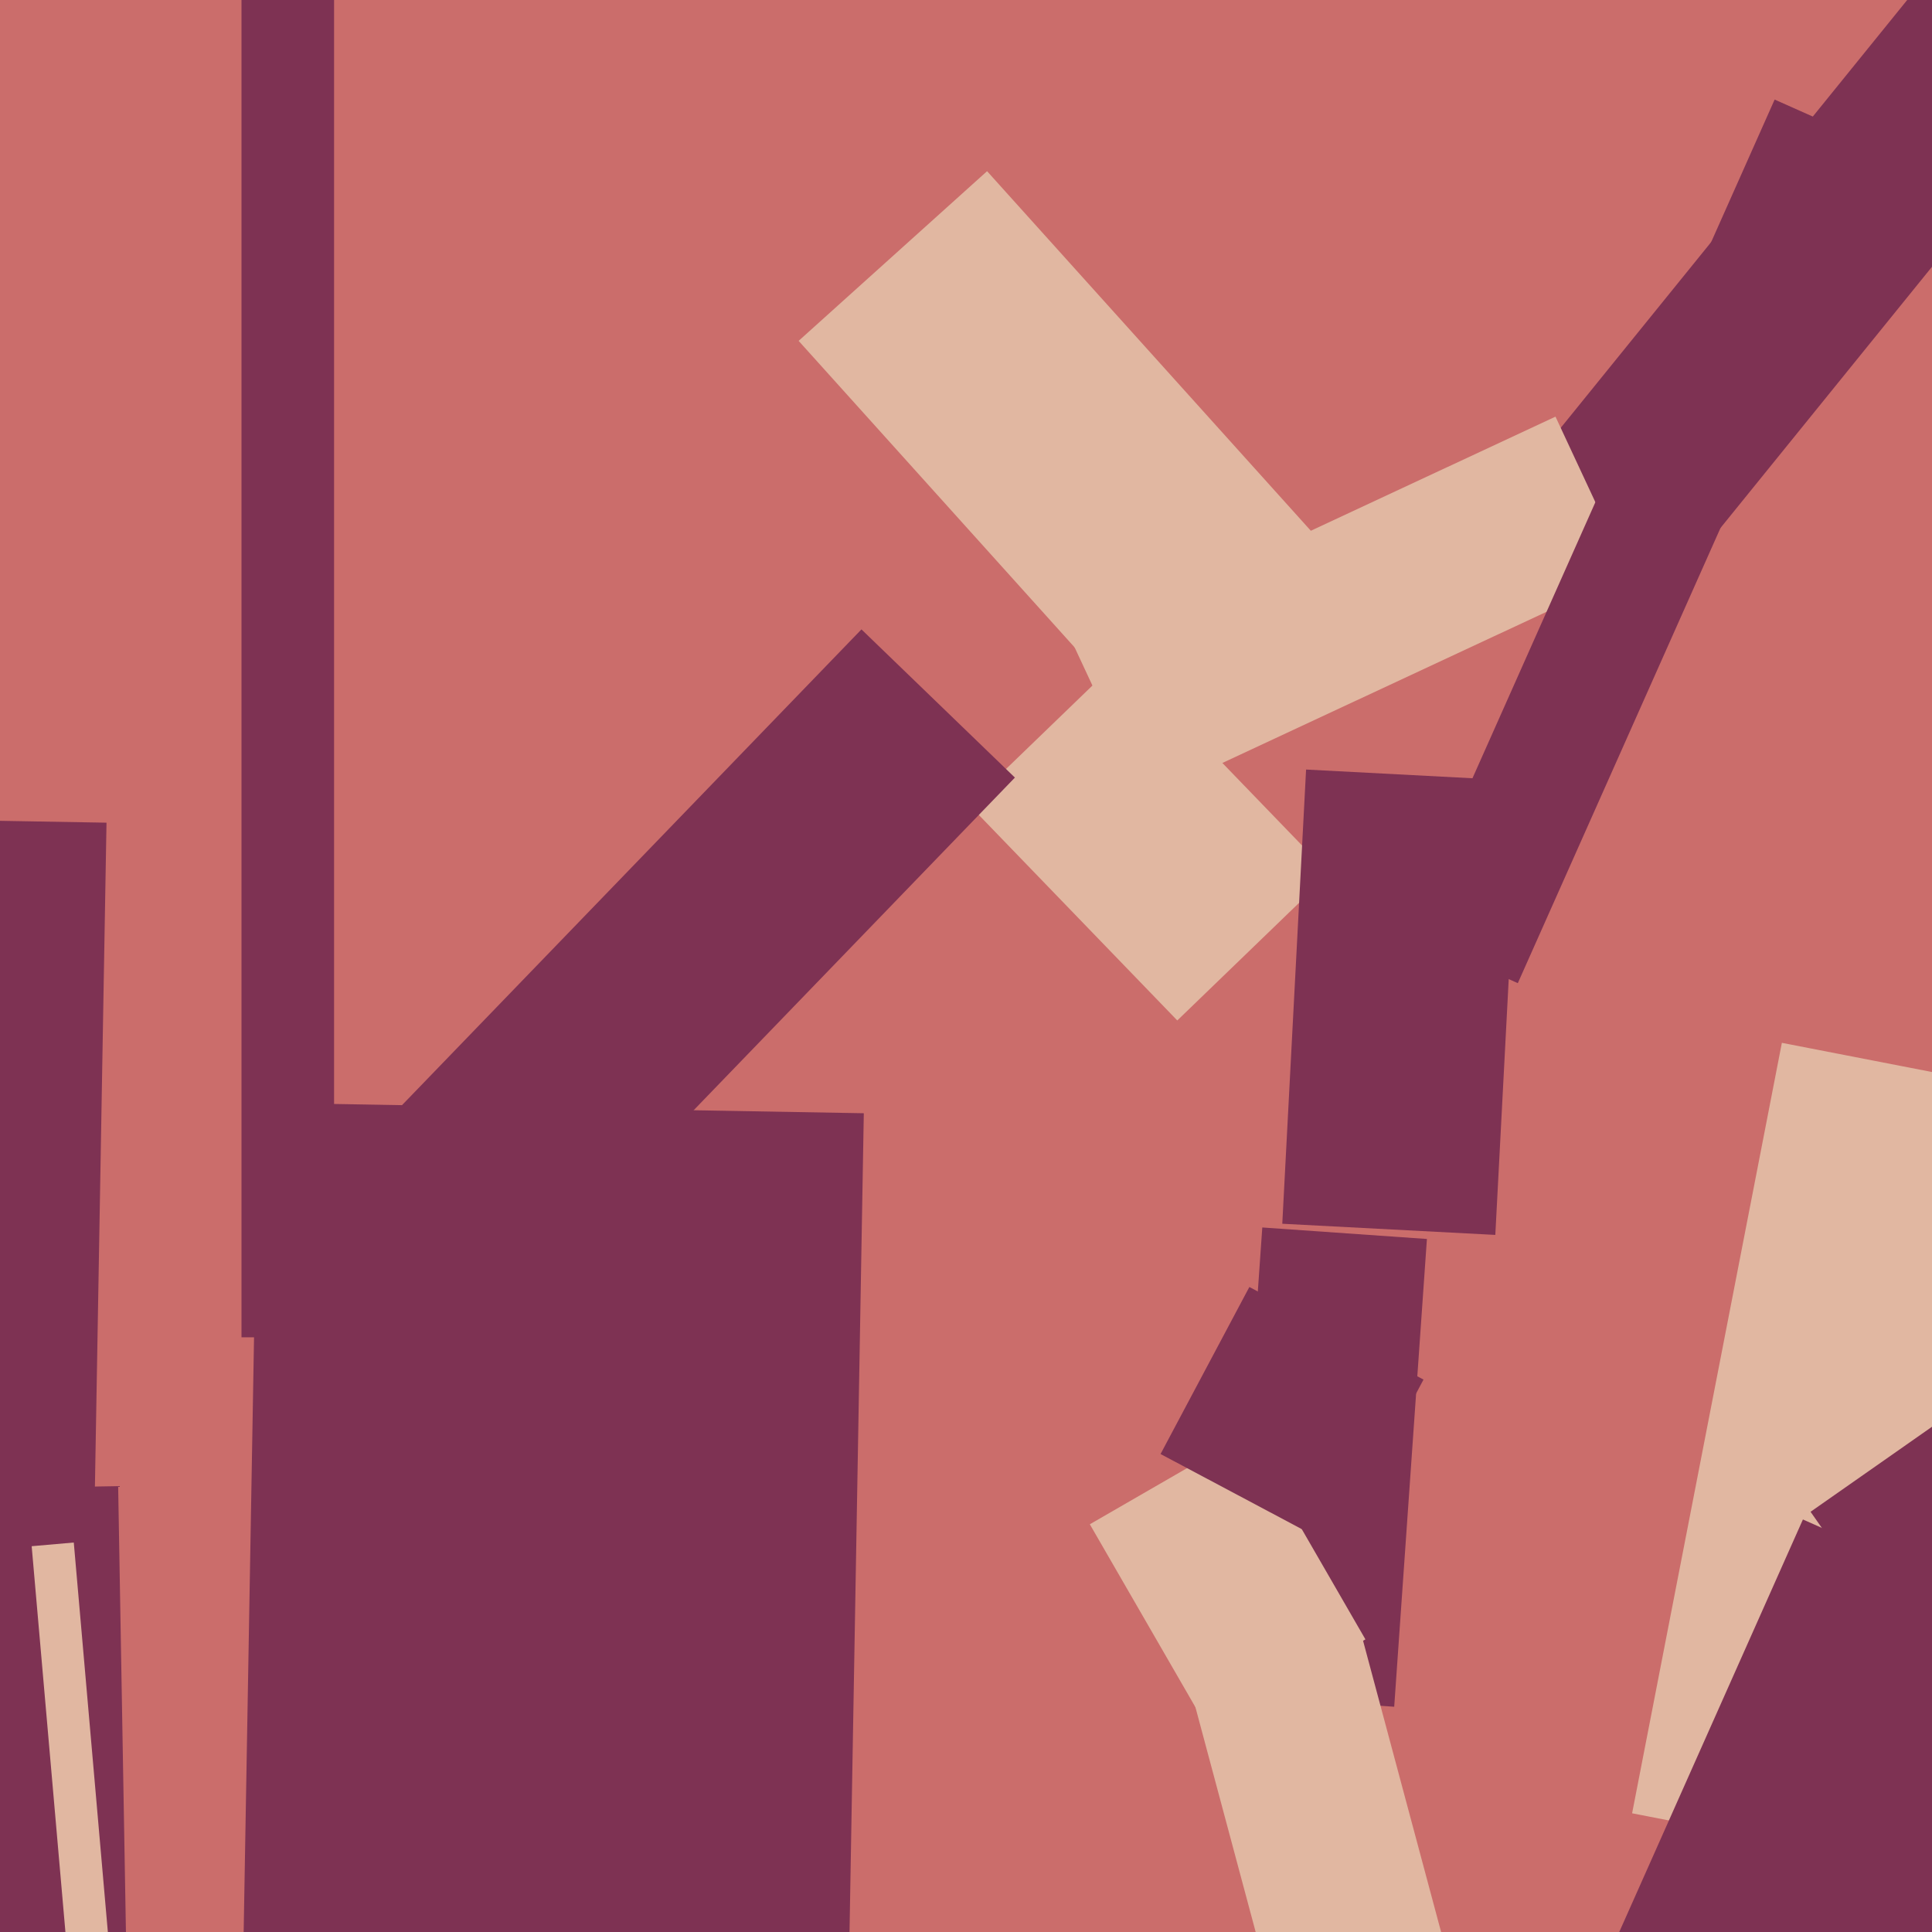
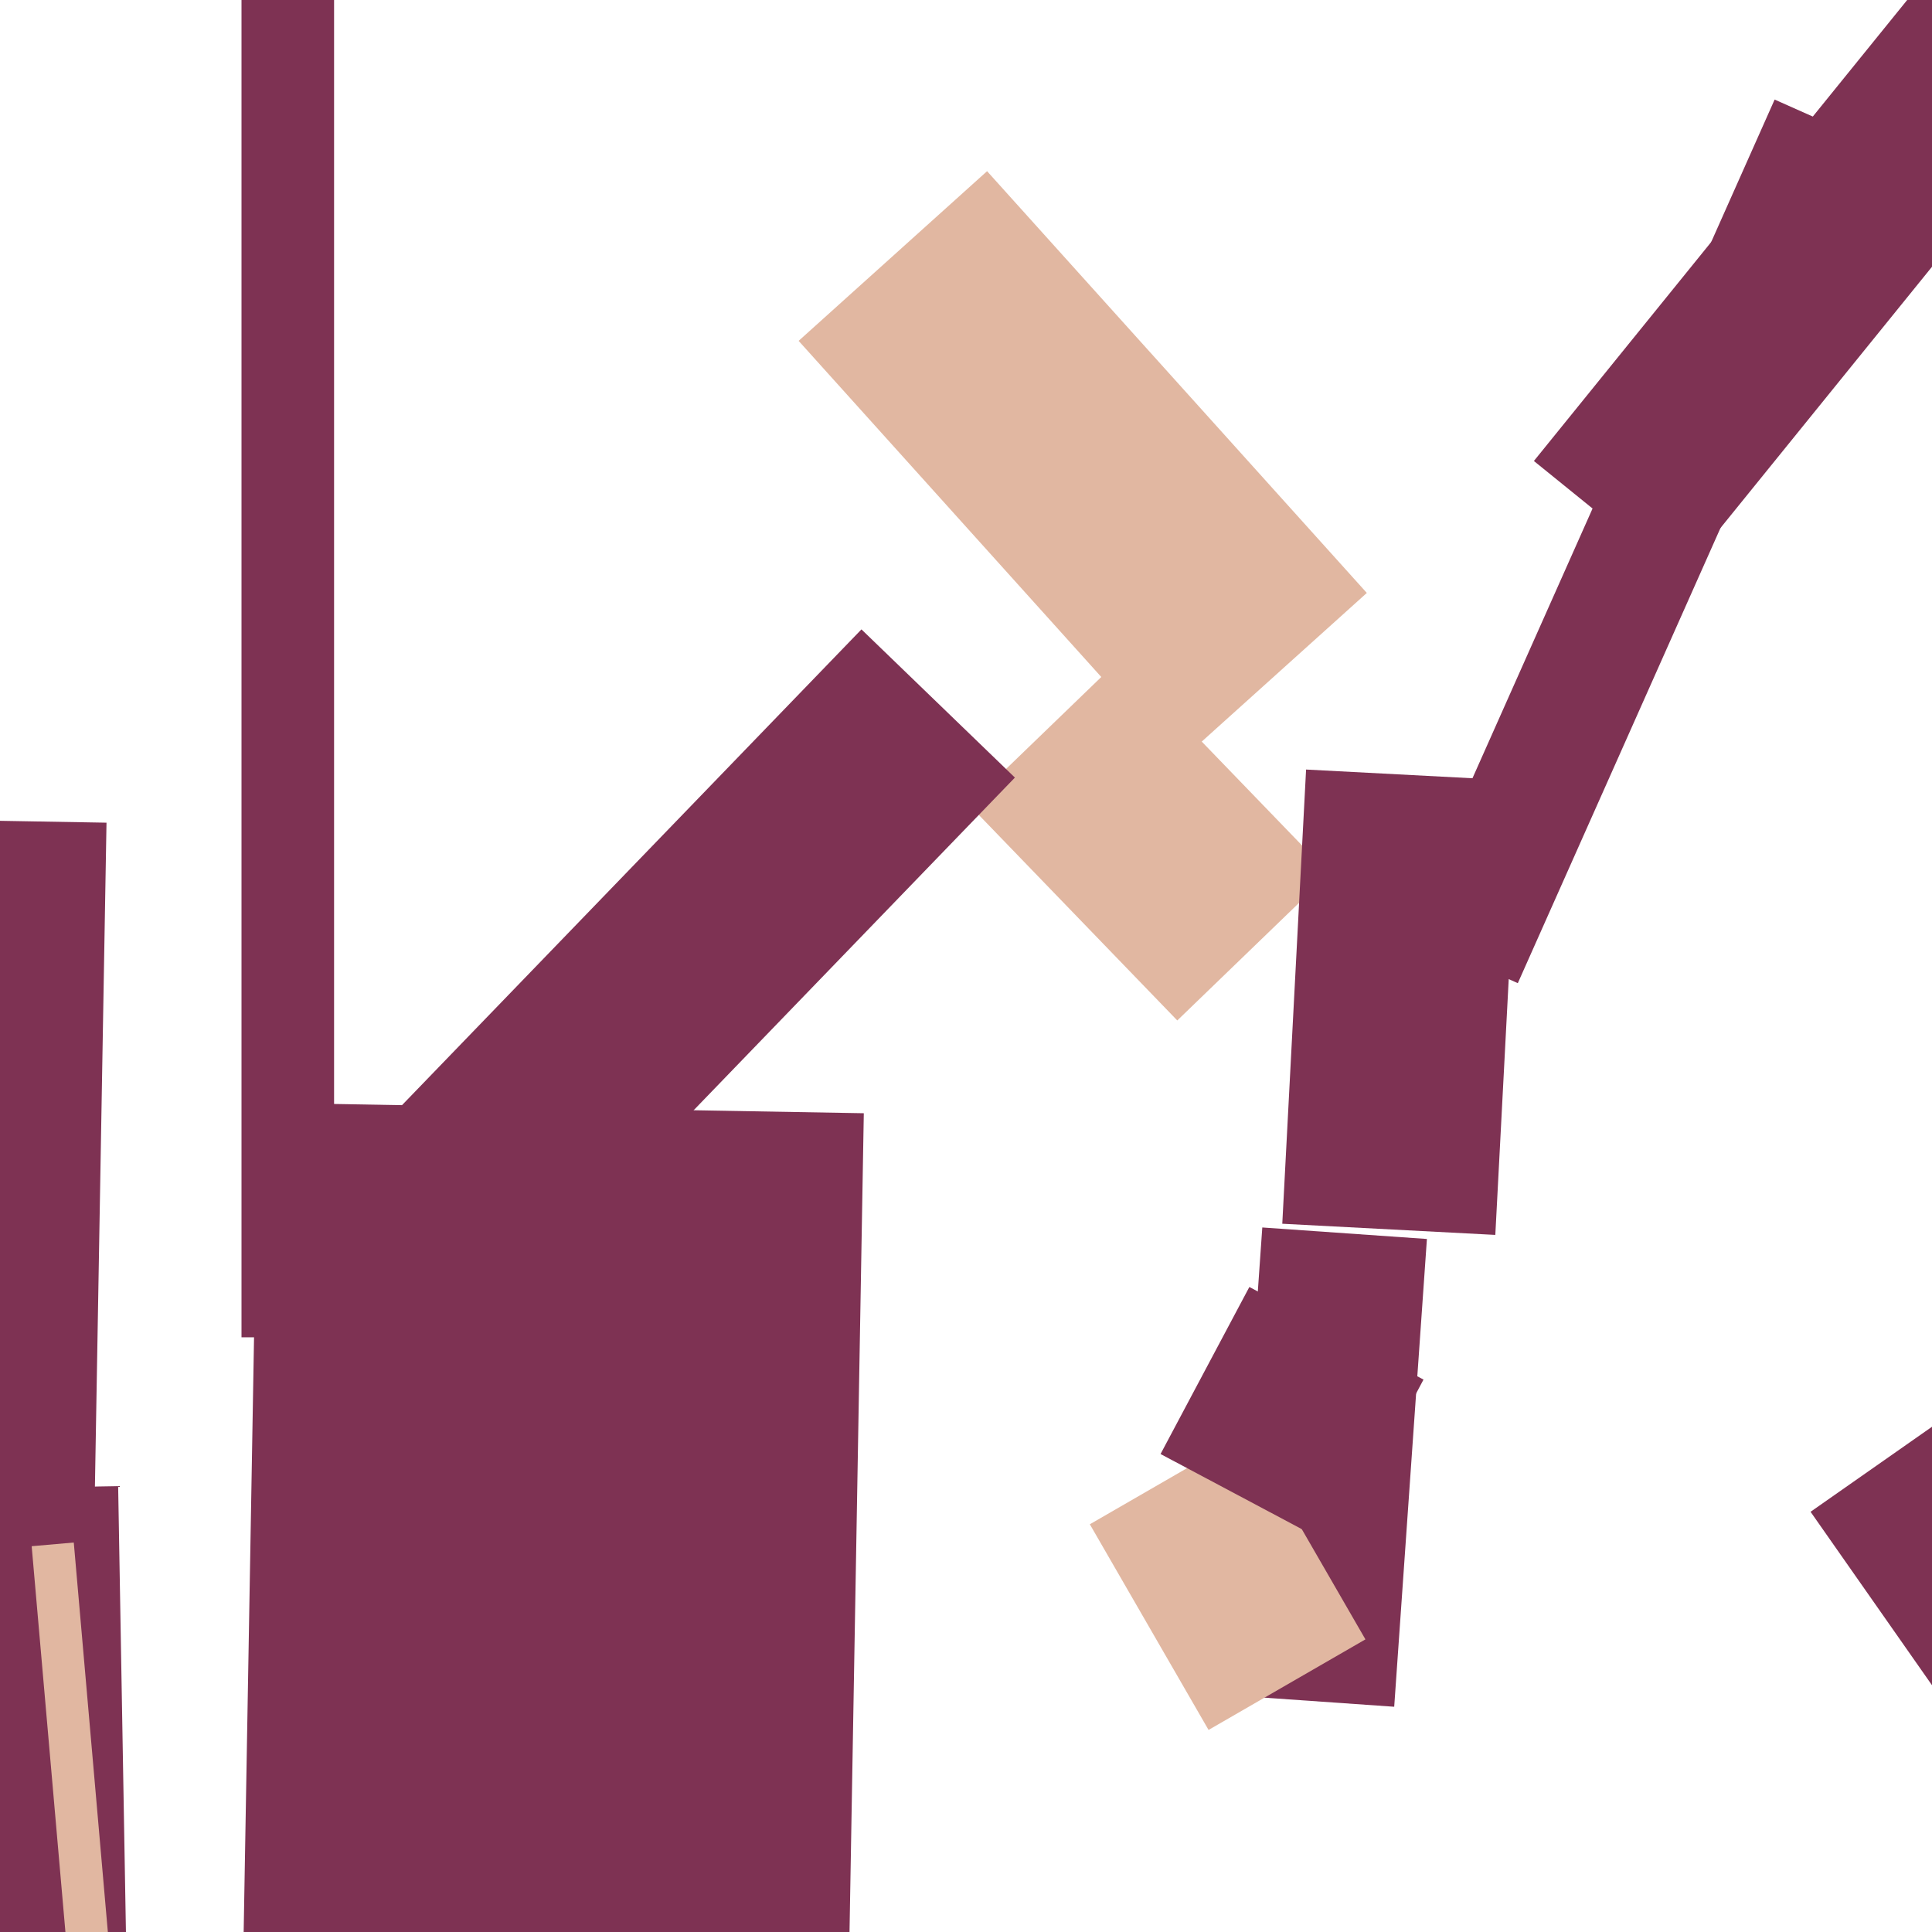
<svg xmlns="http://www.w3.org/2000/svg" width="480px" height="480px">
-   <rect width="480" height="480" fill="rgb(203,109,107)" />
  <polygon points="198.417,84.686 245.235,42.531 339.583,147.314 292.765,189.469" fill="rgb(225,183,161)" />
  <polygon points="381.09,114.531 498.773,-30.795 534.91,-1.531 417.227,143.795" fill="rgb(126,50,83)" />
-   <polygon points="469.299,462.91 405.493,450.507 442.701,259.09 506.507,271.493" fill="rgb(225,183,161)" />
  <polygon points="210.867,491.047 60.39,488.42 64.133,273.953 214.61,276.58" fill="rgb(126,50,83)" />
-   <polygon points="266.371,159.513 386.457,103.516 404.629,142.487 284.543,198.484" fill="rgb(225,183,161)" />
  <polygon points="-3.641,369.798 29.354,369.222 31.641,500.202 -1.354,500.778" fill="rgb(126,50,83)" />
  <polygon points="292.493,253.53 240.741,199.939 278.507,163.47 330.259,217.061" fill="rgb(225,183,161)" />
  <polygon points="23.023,401.362 -77.461,399.608 -74.023,202.638 26.461,204.392" fill="rgb(126,50,83)" />
  <polygon points="346.387,424.038 305.487,421.178 313.613,304.962 354.513,307.822" fill="rgb(126,50,83)" />
  <polygon points="60.0,332.25 60,-8.25 83,-8.25 83,332.25" fill="rgb(126,50,83)" />
  <polygon points="449.83,375.601 527.65,321.111 590.17,410.399 512.35,464.889" fill="rgb(126,50,83)" />
-   <polygon points="295.526,418.639 338.51,407.121 359.474,485.361 316.49,496.879" fill="rgb(225,183,161)" />
  <polygon points="377.097,244.263 348.777,231.655 440.903,24.737 469.223,37.345" fill="rgb(126,50,83)" />
-   <polygon points="380.208,529.614 447.93,377.508 512.792,406.386 445.07,558.492" fill="rgb(126,50,83)" />
  <polygon points="131.975,317.631 93.85,280.814 214.025,156.369 252.15,193.186" fill="rgb(126,50,83)" />
  <polygon points="270.764,378.702 309.736,356.202 339.236,407.298 300.264,429.798" fill="rgb(225,183,161)" />
  <polygon points="331.6,384.251 288.335,361.247 310.4,319.749 353.665,342.753" fill="rgb(126,50,83)" />
  <polygon points="7.869,384.15 18.329,383.235 27.131,483.85 16.671,484.765" fill="rgb(225,183,161)" />
  <polygon points="371.507,306.809 318.579,304.036 324.493,191.191 377.421,193.964" fill="rgb(126,50,83)" />
</svg>